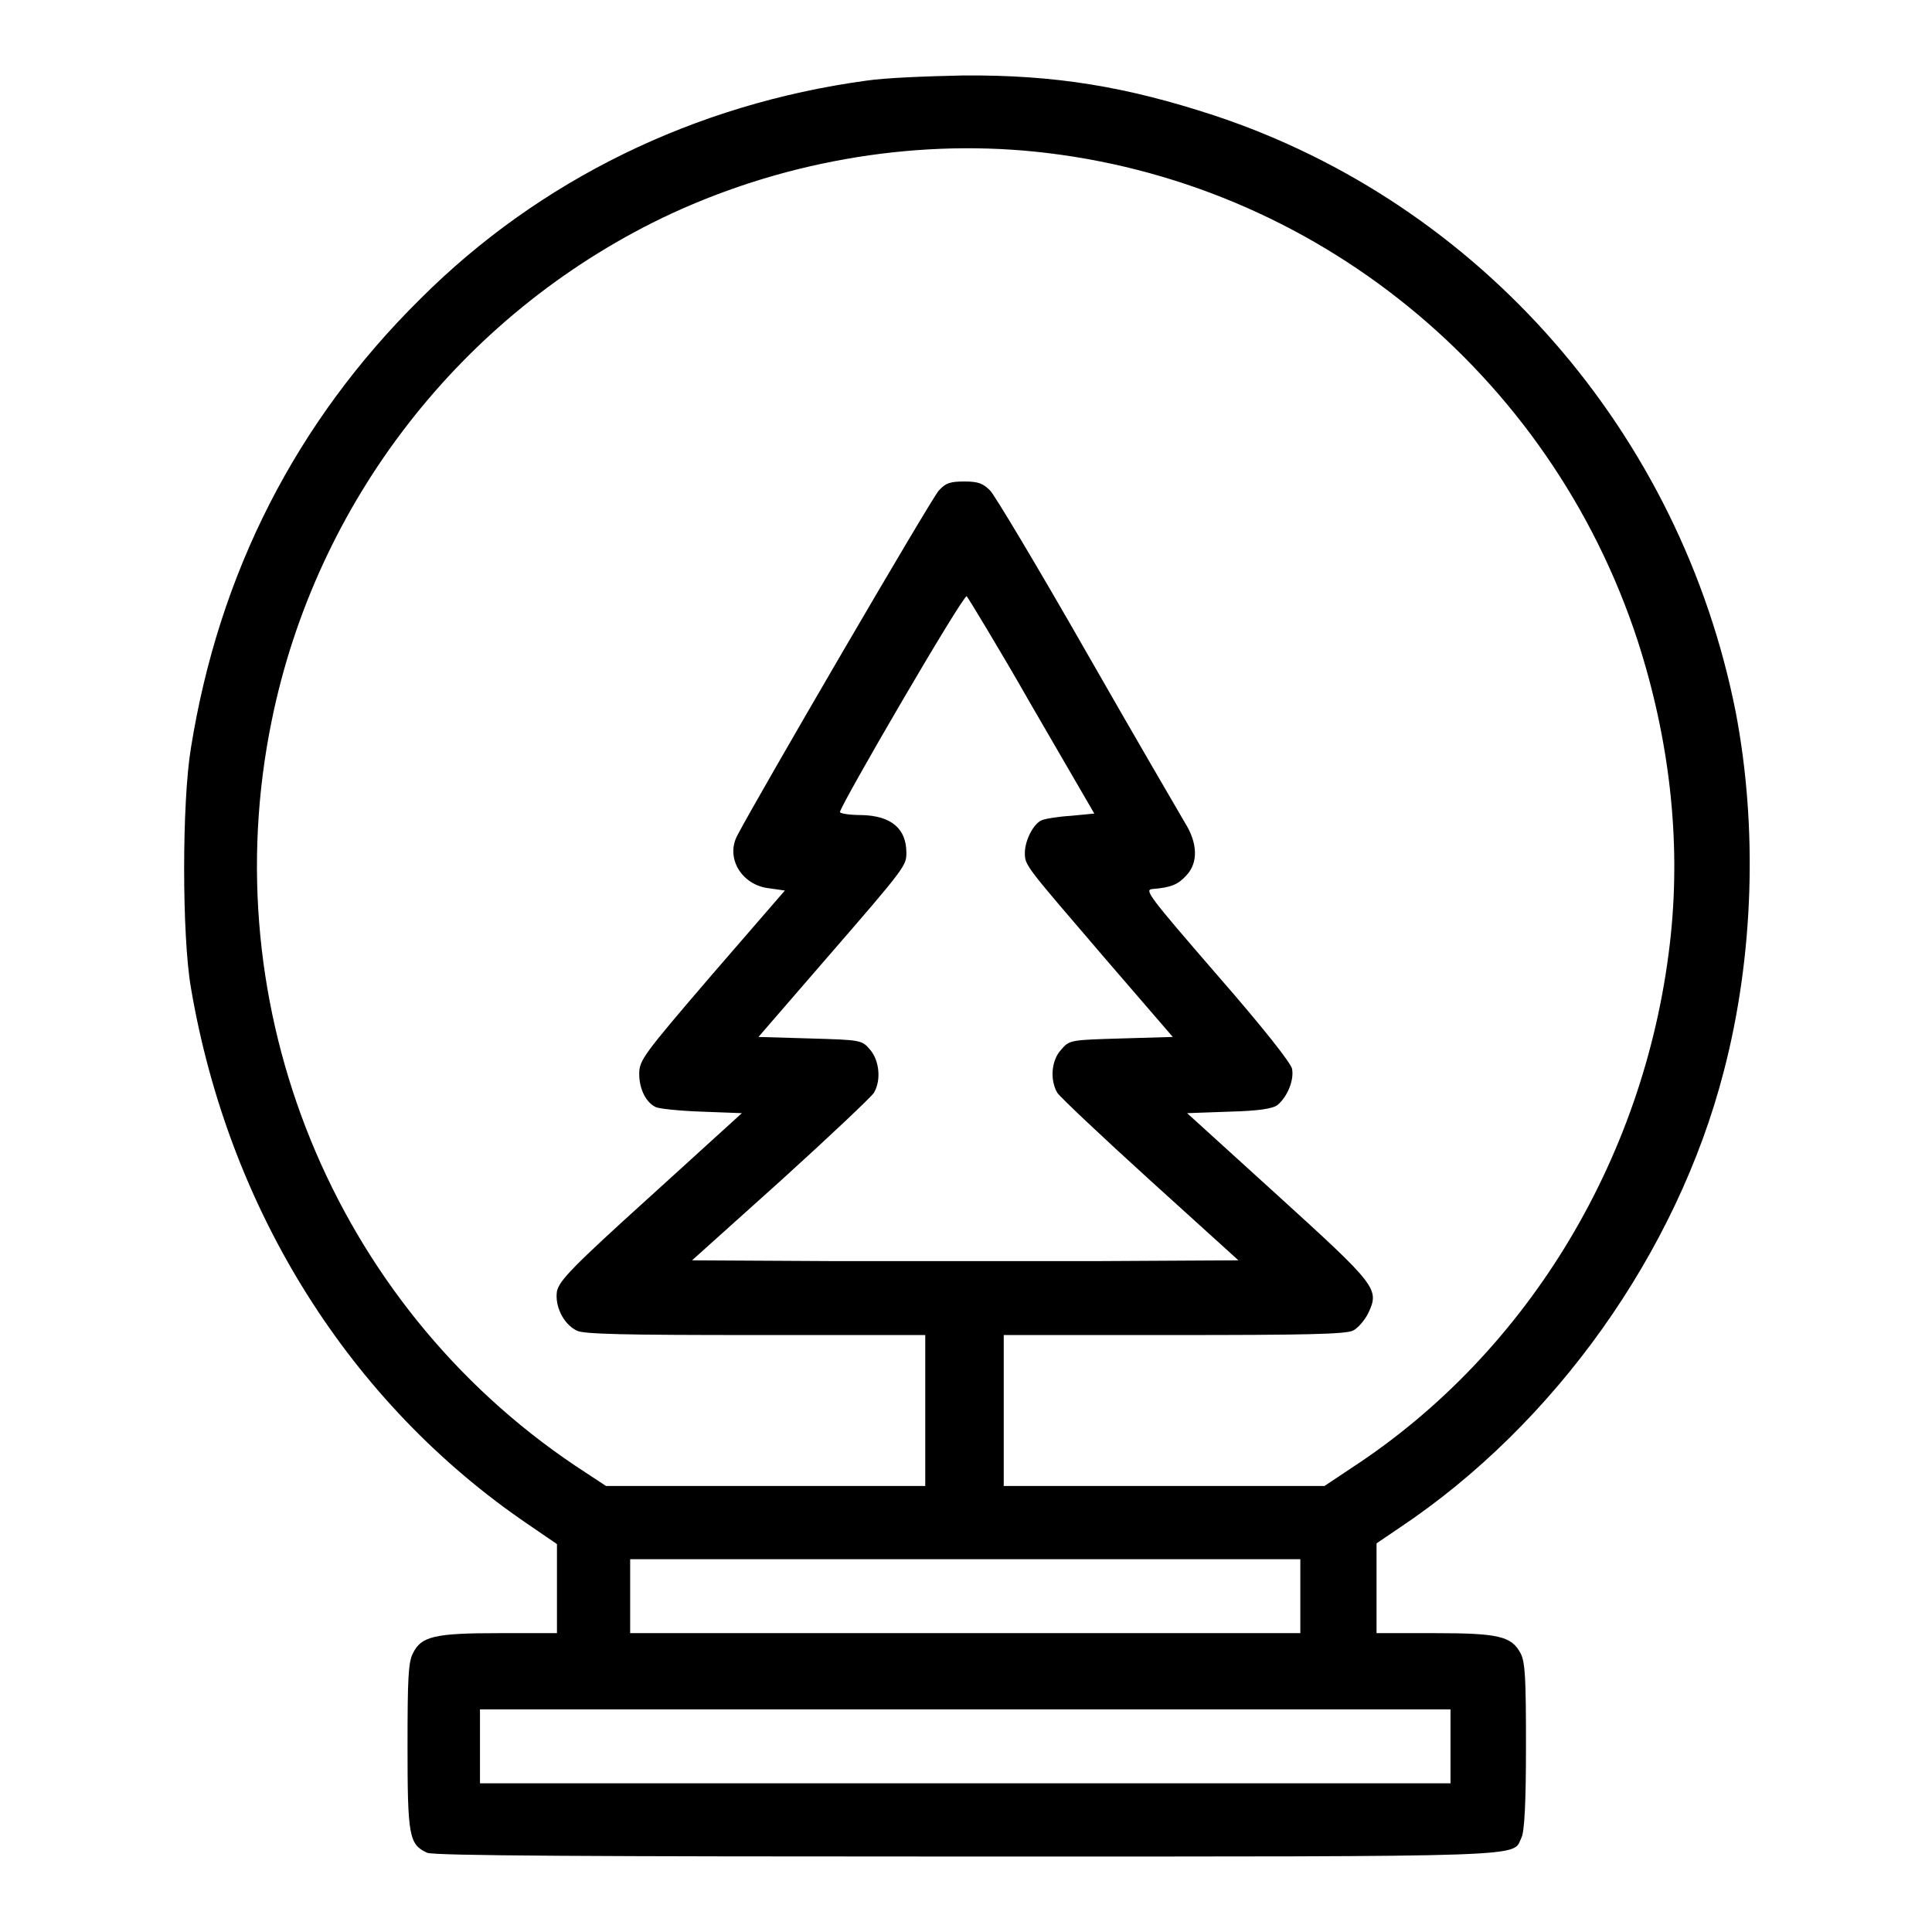
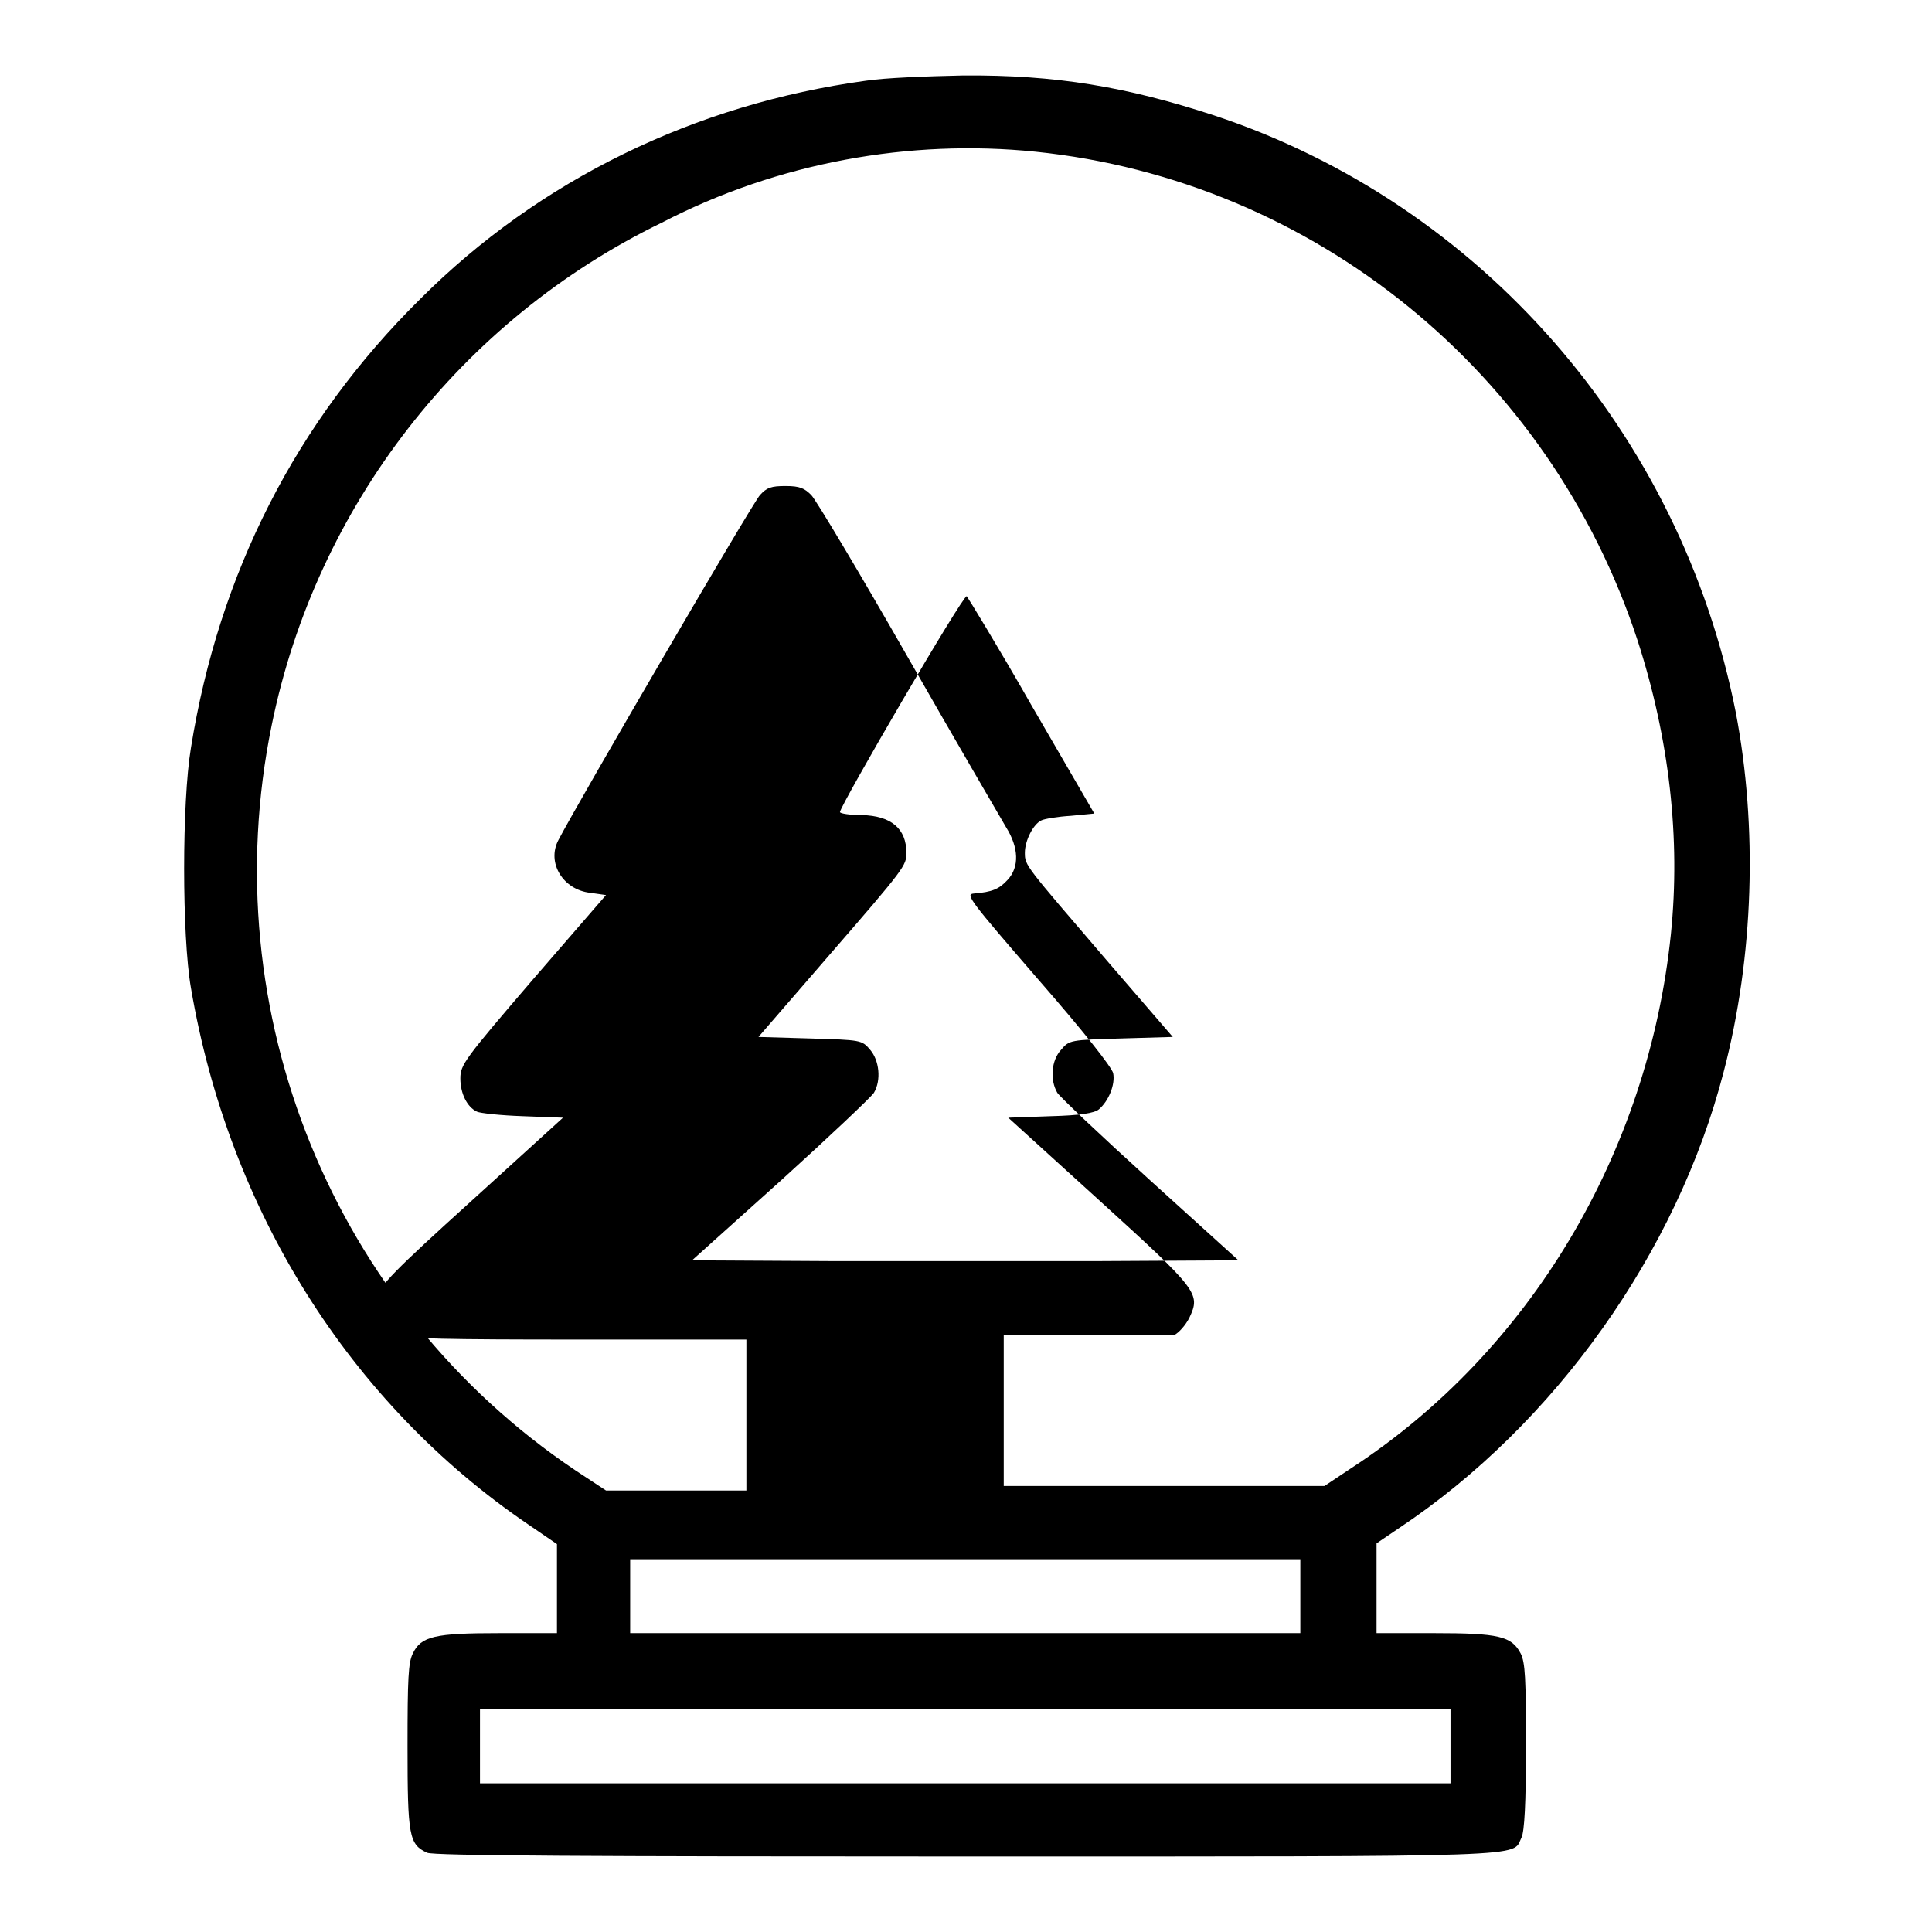
<svg xmlns="http://www.w3.org/2000/svg" version="1.1" x="0px" y="0px" viewBox="0 0 256 256" enable-background="new 0 0 256 256" xml:space="preserve">
  <g>
    <g>
      <g>
-         <path fill="#000000" d="M114.7,10.7c-22.6,3.1-43.2,13.1-59,28.9C39.2,55.9,29,76,25.3,99.1c-1.2,7.2-1.2,24.9,0,31.8c5,29.4,21,55,44.7,71.1l3.8,2.6v5.9v5.9h-7.6c-8.6,0-10.4,0.4-11.5,2.7c-0.6,1.2-0.7,3.3-0.7,12.3c0,11.9,0.2,13,2.6,14.1c0.8,0.4,21.8,0.5,71.5,0.5c76.5,0,72.2,0.1,73.5-2.5c0.4-0.8,0.6-4.6,0.6-12.1c0-9-0.1-11.1-0.7-12.3c-1.2-2.3-2.9-2.7-11.5-2.7h-7.6v-6v-5.9l3.1-2.1c20.5-13.7,36.7-36.4,42.9-60.4c4-15.3,4.5-32.4,1.6-47.6c-7.3-37-33.8-67.4-69.1-79.1c-11.6-3.8-21-5.4-33.3-5.3C122.9,10.1,117.3,10.3,114.7,10.7z M137.2,20.1c36.9,3.8,68.2,29.3,79.8,64.8c4.2,13,5.7,26.2,4.4,38.9c-3,29-18.7,55.3-42.3,70.7l-3.6,2.4h-21.2H133v-10v-10h22.6c17,0,22.8-0.1,23.7-0.6c0.6-0.3,1.5-1.3,2-2.3c1.5-3.2,1.2-3.6-12-15.6l-12-10.9l5.6-0.2c3.9-0.1,5.8-0.4,6.4-0.9c1.3-1.1,2.2-3.3,1.9-4.8c-0.2-0.8-3.8-5.4-10-12.5c-9-10.4-9.6-11.2-8.5-11.3c2.5-0.2,3.4-0.6,4.5-1.8c1.6-1.7,1.5-4.3-0.2-7c-0.7-1.2-6.6-11.3-13-22.5c-6.4-11.2-12.2-20.9-12.8-21.5c-0.9-0.9-1.5-1.2-3.4-1.2c-1.9,0-2.5,0.2-3.4,1.2c-0.9,0.9-24.1,40.7-26.7,45.7c-1.6,3,0.6,6.6,4.2,7l2.1,0.3l-9.7,11.2c-9.1,10.6-9.6,11.3-9.6,13.1c0,2,0.9,3.8,2.2,4.4c0.4,0.2,3.1,0.5,6.1,0.6l5.3,0.2l-12.1,11c-10.4,9.4-12.1,11.2-12.4,12.6c-0.3,1.9,0.8,4.3,2.6,5.2c0.8,0.5,6.7,0.6,23.7,0.6h22.5v10v10h-21.2H80.3l-4.1-2.7c-32-21.5-48-60.6-40.2-98.7c5.9-29,25.1-53.7,51.7-66.6C103.1,21.5,120.6,18.4,137.2,20.1z M136.7,93.5l8.3,14.3l-3.1,0.3c-1.7,0.1-3.5,0.4-3.9,0.6c-1.1,0.5-2.2,2.7-2.2,4.3c0,1.7,0,1.6,10.8,14.2l8.8,10.2l-6.8,0.2c-6.8,0.2-6.9,0.2-8,1.5c-1.3,1.4-1.5,4-0.5,5.7c0.3,0.5,5.8,5.7,12.3,11.6l11.7,10.6l-18.1,0.1c-10,0-26.2,0-36.2,0l-18.1-0.1l11.8-10.6c6.4-5.8,11.9-11,12.3-11.6c1-1.7,0.7-4.3-0.5-5.7c-1.1-1.3-1.2-1.3-8-1.5l-6.8-0.2l9-10.4c10.5-12.1,10.6-12.3,10.6-14c0-3.2-2-4.9-5.9-5c-1.6,0-2.9-0.2-2.9-0.4c0-0.8,16.3-28.8,16.8-28.6C128.2,79.1,132.2,85.6,136.7,93.5z M172.3,211.5v4.9h-44.4H83.5v-4.9v-4.9h44.4h44.4V211.5z M192.2,231.4v4.9h-64.3H63.6v-4.9v-4.9h64.3h64.3V231.4z" />
+         <path fill="#000000" d="M114.7,10.7c-22.6,3.1-43.2,13.1-59,28.9C39.2,55.9,29,76,25.3,99.1c-1.2,7.2-1.2,24.9,0,31.8c5,29.4,21,55,44.7,71.1l3.8,2.6v5.9v5.9h-7.6c-8.6,0-10.4,0.4-11.5,2.7c-0.6,1.2-0.7,3.3-0.7,12.3c0,11.9,0.2,13,2.6,14.1c0.8,0.4,21.8,0.5,71.5,0.5c76.5,0,72.2,0.1,73.5-2.5c0.4-0.8,0.6-4.6,0.6-12.1c0-9-0.1-11.1-0.7-12.3c-1.2-2.3-2.9-2.7-11.5-2.7h-7.6v-6v-5.9l3.1-2.1c20.5-13.7,36.7-36.4,42.9-60.4c4-15.3,4.5-32.4,1.6-47.6c-7.3-37-33.8-67.4-69.1-79.1c-11.6-3.8-21-5.4-33.3-5.3C122.9,10.1,117.3,10.3,114.7,10.7z M137.2,20.1c36.9,3.8,68.2,29.3,79.8,64.8c4.2,13,5.7,26.2,4.4,38.9c-3,29-18.7,55.3-42.3,70.7l-3.6,2.4h-21.2H133v-10v-10h22.6c0.6-0.3,1.5-1.3,2-2.3c1.5-3.2,1.2-3.6-12-15.6l-12-10.9l5.6-0.2c3.9-0.1,5.8-0.4,6.4-0.9c1.3-1.1,2.2-3.3,1.9-4.8c-0.2-0.8-3.8-5.4-10-12.5c-9-10.4-9.6-11.2-8.5-11.3c2.5-0.2,3.4-0.6,4.5-1.8c1.6-1.7,1.5-4.3-0.2-7c-0.7-1.2-6.6-11.3-13-22.5c-6.4-11.2-12.2-20.9-12.8-21.5c-0.9-0.9-1.5-1.2-3.4-1.2c-1.9,0-2.5,0.2-3.4,1.2c-0.9,0.9-24.1,40.7-26.7,45.7c-1.6,3,0.6,6.6,4.2,7l2.1,0.3l-9.7,11.2c-9.1,10.6-9.6,11.3-9.6,13.1c0,2,0.9,3.8,2.2,4.4c0.4,0.2,3.1,0.5,6.1,0.6l5.3,0.2l-12.1,11c-10.4,9.4-12.1,11.2-12.4,12.6c-0.3,1.9,0.8,4.3,2.6,5.2c0.8,0.5,6.7,0.6,23.7,0.6h22.5v10v10h-21.2H80.3l-4.1-2.7c-32-21.5-48-60.6-40.2-98.7c5.9-29,25.1-53.7,51.7-66.6C103.1,21.5,120.6,18.4,137.2,20.1z M136.7,93.5l8.3,14.3l-3.1,0.3c-1.7,0.1-3.5,0.4-3.9,0.6c-1.1,0.5-2.2,2.7-2.2,4.3c0,1.7,0,1.6,10.8,14.2l8.8,10.2l-6.8,0.2c-6.8,0.2-6.9,0.2-8,1.5c-1.3,1.4-1.5,4-0.5,5.7c0.3,0.5,5.8,5.7,12.3,11.6l11.7,10.6l-18.1,0.1c-10,0-26.2,0-36.2,0l-18.1-0.1l11.8-10.6c6.4-5.8,11.9-11,12.3-11.6c1-1.7,0.7-4.3-0.5-5.7c-1.1-1.3-1.2-1.3-8-1.5l-6.8-0.2l9-10.4c10.5-12.1,10.6-12.3,10.6-14c0-3.2-2-4.9-5.9-5c-1.6,0-2.9-0.2-2.9-0.4c0-0.8,16.3-28.8,16.8-28.6C128.2,79.1,132.2,85.6,136.7,93.5z M172.3,211.5v4.9h-44.4H83.5v-4.9v-4.9h44.4h44.4V211.5z M192.2,231.4v4.9h-64.3H63.6v-4.9v-4.9h64.3h64.3V231.4z" />
      </g>
    </g>
  </g>
</svg>